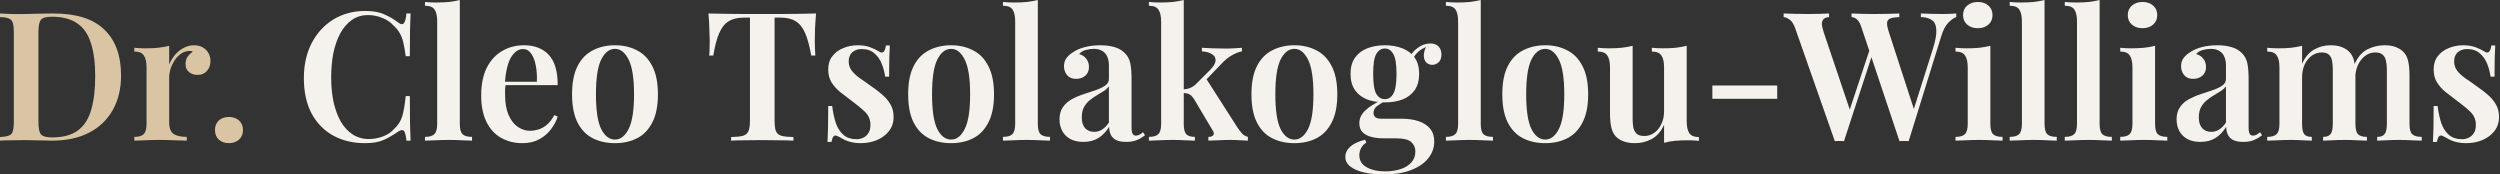
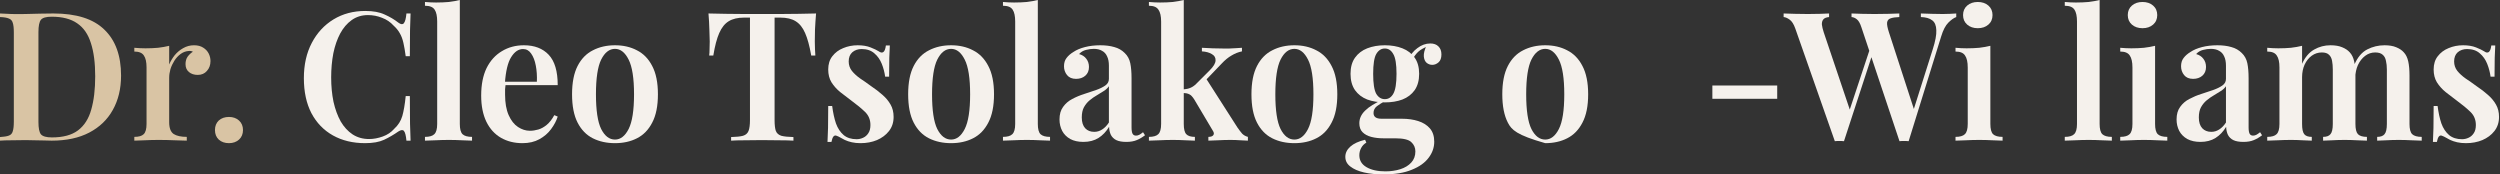
<svg xmlns="http://www.w3.org/2000/svg" width="344" height="24" viewBox="0 0 344 24" fill="none">
  <rect x="0" y="0" width="344" height="24" fill="#333333" stroke="none" />
  <path d="M7.341 1.854C10.505 1.854 12.845 2.595 14.361 4.078C15.893 5.545 16.659 7.654 16.659 10.406C16.659 12.202 16.28 13.775 15.522 15.127C14.781 16.461 13.701 17.5 12.284 18.241C10.867 18.983 9.145 19.353 7.118 19.353C6.871 19.353 6.533 19.345 6.105 19.328C5.693 19.312 5.256 19.304 4.795 19.304C4.35 19.287 3.938 19.279 3.559 19.279C2.884 19.279 2.225 19.287 1.582 19.304C0.939 19.304 0.412 19.32 0 19.353V18.859C0.544 18.826 0.947 18.76 1.211 18.661C1.491 18.562 1.673 18.365 1.755 18.068C1.854 17.771 1.903 17.326 1.903 16.733V4.474C1.903 3.864 1.854 3.419 1.755 3.139C1.673 2.842 1.491 2.645 1.211 2.546C0.947 2.43 0.544 2.365 0 2.348V1.854C0.412 1.87 0.939 1.895 1.582 1.928C2.225 1.944 2.867 1.944 3.51 1.928C4.103 1.911 4.77 1.895 5.512 1.878C6.253 1.862 6.863 1.854 7.341 1.854ZM7.118 2.299C6.36 2.299 5.866 2.439 5.635 2.719C5.405 2.999 5.289 3.567 5.289 4.424V16.783C5.289 17.64 5.405 18.208 5.635 18.488C5.883 18.768 6.385 18.908 7.143 18.908C8.676 18.908 9.87 18.587 10.727 17.944C11.6 17.285 12.21 16.33 12.556 15.077C12.919 13.825 13.1 12.301 13.1 10.505C13.1 8.659 12.902 7.135 12.507 5.932C12.128 4.713 11.502 3.806 10.628 3.213C9.755 2.603 8.585 2.299 7.118 2.299Z" fill="#D9C4A4" />
  <path d="M26.689 6.229C27.2 6.229 27.62 6.336 27.95 6.55C28.296 6.764 28.552 7.036 28.716 7.366C28.881 7.695 28.963 8.041 28.963 8.404C28.963 8.947 28.799 9.401 28.469 9.763C28.156 10.126 27.736 10.307 27.209 10.307C26.714 10.307 26.311 10.175 25.997 9.911C25.684 9.648 25.528 9.285 25.528 8.824C25.528 8.412 25.627 8.066 25.824 7.786C26.039 7.506 26.277 7.283 26.541 7.118C26.36 7.02 26.154 6.987 25.923 7.02C25.528 7.053 25.165 7.193 24.836 7.44C24.506 7.687 24.226 7.992 23.995 8.354C23.765 8.717 23.583 9.104 23.452 9.516C23.336 9.928 23.279 10.323 23.279 10.702V16.807C23.279 17.615 23.485 18.159 23.896 18.439C24.308 18.702 24.91 18.834 25.701 18.834V19.353C25.322 19.337 24.77 19.32 24.045 19.304C23.336 19.271 22.595 19.254 21.82 19.254C21.178 19.254 20.535 19.271 19.892 19.304C19.266 19.32 18.797 19.337 18.483 19.353V18.834C19.093 18.834 19.522 18.711 19.769 18.463C20.032 18.216 20.164 17.747 20.164 17.055V9.269C20.164 8.527 20.041 7.984 19.794 7.637C19.563 7.275 19.126 7.094 18.483 7.094V6.575C19.011 6.624 19.522 6.649 20.016 6.649C20.626 6.649 21.202 6.624 21.746 6.575C22.306 6.509 22.817 6.418 23.279 6.303V8.873C23.476 8.412 23.732 7.984 24.045 7.588C24.374 7.193 24.762 6.871 25.206 6.624C25.668 6.36 26.162 6.229 26.689 6.229Z" fill="#D9C4A4" />
  <path d="M31.507 16.091C32.067 16.091 32.528 16.255 32.891 16.585C33.253 16.915 33.435 17.351 33.435 17.895C33.435 18.439 33.253 18.875 32.891 19.205C32.528 19.535 32.067 19.699 31.507 19.699C30.93 19.699 30.46 19.535 30.098 19.205C29.752 18.875 29.579 18.439 29.579 17.895C29.579 17.351 29.752 16.915 30.098 16.585C30.46 16.255 30.93 16.091 31.507 16.091Z" fill="#D9C4A4" />
  <path d="M50.265 1.508C51.353 1.508 52.242 1.673 52.934 2.002C53.643 2.315 54.269 2.686 54.813 3.114C55.142 3.361 55.39 3.394 55.554 3.213C55.736 3.015 55.859 2.562 55.925 1.854H56.494C56.461 2.48 56.436 3.246 56.419 4.152C56.403 5.059 56.395 6.253 56.395 7.736H55.826C55.727 6.995 55.62 6.377 55.505 5.883C55.39 5.372 55.225 4.935 55.011 4.573C54.813 4.21 54.533 3.864 54.17 3.534C53.725 3.04 53.19 2.678 52.564 2.447C51.954 2.2 51.311 2.076 50.636 2.076C49.779 2.076 49.029 2.307 48.387 2.768C47.76 3.213 47.233 3.831 46.805 4.622C46.393 5.396 46.08 6.303 45.865 7.341C45.668 8.379 45.569 9.483 45.569 10.653C45.569 11.856 45.676 12.976 45.89 14.014C46.121 15.036 46.45 15.934 46.879 16.709C47.324 17.466 47.867 18.06 48.51 18.488C49.169 18.917 49.927 19.131 50.784 19.131C51.394 19.131 52.02 19.015 52.663 18.785C53.305 18.554 53.833 18.2 54.245 17.722C54.788 17.228 55.159 16.643 55.357 15.967C55.554 15.275 55.711 14.361 55.826 13.223H56.395C56.395 14.772 56.403 16.025 56.419 16.98C56.436 17.92 56.461 18.711 56.494 19.353H55.925C55.859 18.645 55.744 18.2 55.579 18.018C55.431 17.837 55.175 17.862 54.813 18.093C54.203 18.521 53.552 18.9 52.86 19.23C52.185 19.543 51.311 19.699 50.24 19.699C48.56 19.699 47.085 19.345 45.816 18.637C44.547 17.928 43.559 16.906 42.85 15.572C42.158 14.237 41.812 12.63 41.812 10.752C41.812 8.906 42.174 7.291 42.9 5.907C43.624 4.523 44.621 3.444 45.89 2.669C47.159 1.895 48.617 1.508 50.265 1.508Z" fill="#F5F1EC" />
  <path d="M63.271 0V17.055C63.271 17.747 63.395 18.216 63.642 18.463C63.905 18.711 64.342 18.834 64.952 18.834V19.353C64.655 19.337 64.202 19.32 63.592 19.304C62.999 19.271 62.389 19.254 61.763 19.254C61.154 19.254 60.527 19.271 59.885 19.304C59.259 19.32 58.789 19.337 58.476 19.353V18.834C59.086 18.834 59.514 18.711 59.761 18.463C60.025 18.216 60.157 17.747 60.157 17.055V2.966C60.157 2.225 60.041 1.681 59.811 1.335C59.58 0.972 59.135 0.791 58.476 0.791V0.272C59.003 0.321 59.514 0.346 60.008 0.346C60.635 0.346 61.219 0.321 61.763 0.272C62.307 0.206 62.809 0.115 63.271 0Z" fill="#F5F1EC" />
  <path d="M72.094 6.229C73.544 6.229 74.681 6.665 75.505 7.539C76.329 8.412 76.741 9.804 76.741 11.716H68.411L68.386 11.246H73.874C73.907 10.439 73.857 9.697 73.725 9.022C73.594 8.33 73.379 7.778 73.083 7.366C72.803 6.954 72.432 6.748 71.97 6.748C71.344 6.748 70.8 7.118 70.339 7.86C69.878 8.585 69.589 9.78 69.474 11.444L69.573 11.592C69.54 11.806 69.515 12.037 69.499 12.284C69.499 12.531 69.499 12.779 69.499 13.026C69.499 14.163 69.663 15.102 69.993 15.844C70.323 16.585 70.751 17.129 71.278 17.475C71.806 17.821 72.349 17.994 72.91 17.994C73.289 17.994 73.676 17.936 74.071 17.821C74.467 17.706 74.854 17.491 75.233 17.178C75.612 16.865 75.958 16.42 76.271 15.844L76.741 16.041C76.559 16.618 76.255 17.195 75.826 17.771C75.414 18.332 74.879 18.793 74.22 19.155C73.561 19.518 72.786 19.699 71.896 19.699C70.776 19.699 69.787 19.452 68.93 18.958C68.073 18.463 67.406 17.73 66.928 16.758C66.45 15.769 66.211 14.566 66.211 13.149C66.211 11.65 66.459 10.389 66.953 9.368C67.464 8.346 68.164 7.572 69.054 7.044C69.944 6.501 70.957 6.229 72.094 6.229Z" fill="#F5F1EC" />
  <path d="M84.623 6.229C85.76 6.229 86.765 6.459 87.638 6.921C88.528 7.366 89.228 8.082 89.739 9.071C90.266 10.06 90.53 11.361 90.53 12.976C90.53 14.591 90.266 15.893 89.739 16.882C89.228 17.87 88.528 18.587 87.638 19.032C86.765 19.477 85.76 19.699 84.623 19.699C83.486 19.699 82.472 19.477 81.582 19.032C80.693 18.587 79.992 17.87 79.481 16.882C78.971 15.893 78.715 14.591 78.715 12.976C78.715 11.361 78.971 10.06 79.481 9.071C79.992 8.082 80.693 7.366 81.582 6.921C82.472 6.459 83.486 6.229 84.623 6.229ZM84.623 6.723C83.848 6.723 83.214 7.217 82.719 8.206C82.242 9.178 82.003 10.768 82.003 12.976C82.003 15.184 82.242 16.774 82.719 17.747C83.214 18.719 83.848 19.205 84.623 19.205C85.38 19.205 86.007 18.719 86.501 17.747C86.995 16.774 87.243 15.184 87.243 12.976C87.243 10.768 86.995 9.178 86.501 8.206C86.007 7.217 85.38 6.723 84.623 6.723Z" fill="#F5F1EC" />
  <path d="M112.291 1.854C112.226 2.612 112.176 3.353 112.143 4.078C112.127 4.787 112.118 5.331 112.118 5.71C112.118 6.089 112.127 6.443 112.143 6.772C112.16 7.102 112.176 7.39 112.193 7.637H111.624C111.393 6.319 111.113 5.289 110.784 4.548C110.454 3.79 110.017 3.246 109.474 2.917C108.946 2.587 108.246 2.422 107.373 2.422H106.582V16.511C106.582 17.186 106.64 17.689 106.755 18.018C106.887 18.348 107.142 18.57 107.521 18.686C107.9 18.785 108.452 18.842 109.177 18.859V19.353C108.683 19.32 108.04 19.304 107.249 19.304C106.458 19.287 105.651 19.279 104.827 19.279C103.97 19.279 103.163 19.287 102.405 19.304C101.663 19.304 101.062 19.32 100.6 19.353V18.859C101.309 18.842 101.853 18.785 102.232 18.686C102.611 18.57 102.866 18.348 102.998 18.018C103.13 17.689 103.196 17.186 103.196 16.511V2.422H102.38C101.523 2.422 100.823 2.587 100.279 2.917C99.735 3.246 99.299 3.79 98.969 4.548C98.639 5.289 98.368 6.319 98.153 7.637H97.585C97.618 7.39 97.634 7.102 97.634 6.772C97.651 6.443 97.659 6.089 97.659 5.71C97.659 5.331 97.643 4.787 97.61 4.078C97.593 3.353 97.552 2.612 97.486 1.854C98.211 1.87 99.01 1.887 99.884 1.903C100.757 1.92 101.63 1.928 102.504 1.928C103.377 1.928 104.176 1.928 104.901 1.928C105.61 1.928 106.401 1.928 107.274 1.928C108.147 1.928 109.021 1.92 109.894 1.903C110.767 1.887 111.566 1.87 112.291 1.854Z" fill="#F5F1EC" />
  <path d="M118.016 6.229C118.709 6.229 119.302 6.327 119.796 6.525C120.29 6.723 120.653 6.896 120.884 7.044C121.444 7.456 121.782 7.193 121.897 6.253H122.441C122.408 6.731 122.383 7.3 122.367 7.959C122.35 8.601 122.342 9.467 122.342 10.554H121.798C121.716 9.944 121.559 9.351 121.329 8.774C121.098 8.198 120.76 7.72 120.315 7.341C119.87 6.945 119.285 6.748 118.56 6.748C118.049 6.748 117.621 6.896 117.275 7.193C116.945 7.489 116.781 7.909 116.781 8.453C116.781 8.947 116.929 9.384 117.226 9.763C117.522 10.126 117.901 10.472 118.363 10.801C118.84 11.114 119.335 11.46 119.846 11.839C120.439 12.235 120.966 12.639 121.427 13.05C121.889 13.446 122.26 13.891 122.54 14.385C122.82 14.863 122.96 15.431 122.96 16.091C122.96 16.849 122.746 17.5 122.317 18.043C121.905 18.57 121.353 18.983 120.661 19.279C119.986 19.559 119.236 19.699 118.412 19.699C117.967 19.699 117.563 19.658 117.201 19.576C116.838 19.493 116.517 19.386 116.237 19.254C116.023 19.139 115.825 19.032 115.644 18.933C115.479 18.834 115.306 18.752 115.125 18.686C114.96 18.604 114.812 18.637 114.68 18.785C114.564 18.933 114.474 19.18 114.408 19.526H113.864C113.897 18.999 113.922 18.356 113.938 17.598C113.955 16.84 113.963 15.835 113.963 14.583H114.507C114.622 15.489 114.795 16.288 115.026 16.98C115.273 17.656 115.627 18.192 116.089 18.587C116.55 18.966 117.143 19.155 117.868 19.155C118.181 19.155 118.478 19.09 118.758 18.958C119.055 18.826 119.294 18.62 119.475 18.34C119.672 18.06 119.771 17.681 119.771 17.203C119.771 16.478 119.524 15.876 119.03 15.399C118.536 14.921 117.918 14.41 117.176 13.866C116.616 13.454 116.089 13.05 115.594 12.655C115.116 12.259 114.721 11.815 114.408 11.32C114.111 10.826 113.963 10.241 113.963 9.565C113.963 8.824 114.152 8.214 114.531 7.736C114.91 7.242 115.405 6.871 116.014 6.624C116.641 6.36 117.308 6.229 118.016 6.229Z" fill="#F5F1EC" />
  <path d="M130.87 6.229C132.007 6.229 133.012 6.459 133.885 6.921C134.775 7.366 135.476 8.082 135.986 9.071C136.514 10.06 136.777 11.361 136.777 12.976C136.777 14.591 136.514 15.893 135.986 16.882C135.476 17.87 134.775 18.587 133.885 19.032C133.012 19.477 132.007 19.699 130.87 19.699C129.733 19.699 128.72 19.477 127.83 19.032C126.94 18.587 126.24 17.87 125.729 16.882C125.218 15.893 124.963 14.591 124.963 12.976C124.963 11.361 125.218 10.06 125.729 9.071C126.24 8.082 126.94 7.366 127.83 6.921C128.72 6.459 129.733 6.229 130.87 6.229ZM130.87 6.723C130.096 6.723 129.461 7.217 128.967 8.206C128.489 9.178 128.25 10.768 128.25 12.976C128.25 15.184 128.489 16.774 128.967 17.747C129.461 18.719 130.096 19.205 130.87 19.205C131.628 19.205 132.254 18.719 132.748 17.747C133.243 16.774 133.49 15.184 133.49 12.976C133.49 10.768 133.243 9.178 132.748 8.206C132.254 7.217 131.628 6.723 130.87 6.723Z" fill="#F5F1EC" />
  <path d="M142.804 0V17.055C142.804 17.747 142.928 18.216 143.175 18.463C143.438 18.711 143.875 18.834 144.485 18.834V19.353C144.188 19.337 143.735 19.32 143.125 19.304C142.532 19.271 141.922 19.254 141.296 19.254C140.687 19.254 140.06 19.271 139.418 19.304C138.792 19.32 138.322 19.337 138.009 19.353V18.834C138.619 18.834 139.047 18.711 139.294 18.463C139.558 18.216 139.69 17.747 139.69 17.055V2.966C139.69 2.225 139.574 1.681 139.344 1.335C139.113 0.972 138.668 0.791 138.009 0.791V0.272C138.536 0.321 139.047 0.346 139.541 0.346C140.167 0.346 140.752 0.321 141.296 0.272C141.84 0.206 142.343 0.115 142.804 0Z" fill="#F5F1EC" />
  <path d="M149.075 19.526C148.367 19.526 147.765 19.394 147.271 19.131C146.777 18.851 146.406 18.48 146.159 18.018C145.912 17.541 145.788 17.013 145.788 16.437C145.788 15.728 145.953 15.151 146.282 14.707C146.612 14.245 147.032 13.883 147.543 13.619C148.07 13.339 148.622 13.108 149.199 12.927C149.776 12.729 150.319 12.548 150.83 12.383C151.341 12.202 151.761 11.996 152.091 11.765C152.42 11.534 152.585 11.23 152.585 10.851V9.046C152.585 8.519 152.503 8.091 152.338 7.761C152.19 7.415 151.959 7.16 151.646 6.995C151.349 6.814 150.97 6.723 150.509 6.723C150.163 6.723 149.8 6.772 149.421 6.871C149.042 6.97 148.729 7.16 148.482 7.44C148.911 7.555 149.24 7.769 149.471 8.082C149.718 8.395 149.842 8.774 149.842 9.219C149.842 9.73 149.669 10.134 149.323 10.431C148.993 10.711 148.573 10.851 148.062 10.851C147.518 10.851 147.106 10.678 146.826 10.332C146.546 9.986 146.406 9.582 146.406 9.12C146.406 8.659 146.521 8.28 146.752 7.984C146.983 7.67 147.304 7.39 147.716 7.143C148.128 6.863 148.655 6.641 149.298 6.476C149.941 6.311 150.641 6.229 151.399 6.229C152.124 6.229 152.766 6.311 153.327 6.476C153.887 6.624 154.365 6.896 154.76 7.291C155.156 7.67 155.411 8.14 155.527 8.7C155.642 9.261 155.7 9.944 155.7 10.752V17.524C155.7 17.936 155.749 18.233 155.848 18.414C155.947 18.579 156.103 18.661 156.317 18.661C156.482 18.661 156.639 18.62 156.787 18.538C156.935 18.455 157.1 18.34 157.281 18.192L157.553 18.612C157.191 18.892 156.812 19.114 156.416 19.279C156.021 19.444 155.543 19.526 154.983 19.526C154.406 19.526 153.945 19.444 153.599 19.279C153.269 19.114 153.022 18.875 152.857 18.562C152.709 18.249 152.626 17.878 152.61 17.45C152.214 18.109 151.728 18.62 151.152 18.983C150.575 19.345 149.883 19.526 149.075 19.526ZM150.558 18.142C150.954 18.142 151.316 18.035 151.646 17.821C151.992 17.607 152.305 17.285 152.585 16.857V11.864C152.42 12.111 152.182 12.334 151.868 12.531C151.572 12.729 151.251 12.927 150.904 13.125C150.558 13.322 150.229 13.553 149.916 13.817C149.619 14.064 149.364 14.377 149.15 14.756C148.952 15.118 148.853 15.588 148.853 16.165C148.853 16.807 149.01 17.302 149.323 17.648C149.636 17.977 150.048 18.142 150.558 18.142Z" fill="#F5F1EC" />
  <path d="M162.886 0V17.055C162.886 17.747 163.001 18.216 163.232 18.463C163.462 18.711 163.858 18.834 164.418 18.834V19.353C164.138 19.337 163.71 19.32 163.133 19.304C162.556 19.271 161.971 19.254 161.378 19.254C160.768 19.254 160.142 19.271 159.5 19.304C158.873 19.32 158.404 19.337 158.091 19.353V18.834C158.7 18.834 159.129 18.711 159.376 18.463C159.64 18.216 159.771 17.747 159.771 17.055V2.966C159.771 2.225 159.648 1.681 159.401 1.335C159.17 0.972 158.733 0.791 158.091 0.791V0.272C158.618 0.321 159.129 0.346 159.623 0.346C160.249 0.346 160.834 0.321 161.378 0.272C161.922 0.206 162.424 0.115 162.886 0ZM170.894 6.575V7.069C170.4 7.168 169.922 7.357 169.46 7.637C168.999 7.901 168.546 8.272 168.101 8.75L165.654 11.296L165.926 10.752L170.276 17.549C170.507 17.878 170.721 18.159 170.919 18.389C171.133 18.604 171.397 18.752 171.71 18.834V19.353C171.495 19.337 171.158 19.32 170.696 19.304C170.235 19.271 169.773 19.254 169.312 19.254C168.752 19.254 168.175 19.271 167.582 19.304C167.005 19.32 166.569 19.337 166.272 19.353V18.834C166.601 18.834 166.824 18.76 166.939 18.612C167.071 18.447 167.055 18.241 166.89 17.994L164.319 13.668C164.089 13.306 163.866 13.075 163.652 12.976C163.438 12.861 163.149 12.803 162.787 12.803V12.309C163.199 12.276 163.537 12.202 163.8 12.086C164.08 11.971 164.344 11.79 164.591 11.543L166.445 9.689C166.989 9.145 167.261 8.684 167.261 8.305C167.277 7.926 167.104 7.637 166.742 7.44C166.396 7.226 165.942 7.102 165.382 7.069V6.575C165.827 6.591 166.321 6.616 166.865 6.649C167.409 6.665 167.87 6.674 168.249 6.674C168.546 6.674 168.859 6.674 169.189 6.674C169.535 6.657 169.856 6.641 170.152 6.624C170.466 6.608 170.713 6.591 170.894 6.575Z" fill="#F5F1EC" />
  <path d="M178.107 6.229C179.244 6.229 180.249 6.459 181.122 6.921C182.012 7.366 182.713 8.082 183.223 9.071C183.751 10.06 184.014 11.361 184.014 12.976C184.014 14.591 183.751 15.893 183.223 16.882C182.713 17.87 182.012 18.587 181.122 19.032C180.249 19.477 179.244 19.699 178.107 19.699C176.97 19.699 175.957 19.477 175.067 19.032C174.177 18.587 173.477 17.87 172.966 16.882C172.455 15.893 172.2 14.591 172.2 12.976C172.2 11.361 172.455 10.06 172.966 9.071C173.477 8.082 174.177 7.366 175.067 6.921C175.957 6.459 176.97 6.229 178.107 6.229ZM178.107 6.723C177.333 6.723 176.698 7.217 176.204 8.206C175.726 9.178 175.487 10.768 175.487 12.976C175.487 15.184 175.726 16.774 176.204 17.747C176.698 18.719 177.333 19.205 178.107 19.205C178.865 19.205 179.491 18.719 179.985 17.747C180.48 16.774 180.727 15.184 180.727 12.976C180.727 10.768 180.48 9.178 179.985 8.206C179.491 7.217 178.865 6.723 178.107 6.723Z" fill="#F5F1EC" />
  <path d="M190.332 24C189.36 24 188.478 23.909 187.687 23.728C186.896 23.547 186.27 23.275 185.809 22.913C185.347 22.566 185.117 22.122 185.117 21.578C185.117 21.05 185.347 20.581 185.809 20.169C186.27 19.757 186.946 19.444 187.835 19.23L188.008 19.625C187.695 19.806 187.456 20.054 187.292 20.367C187.127 20.68 187.044 21.009 187.044 21.355C187.044 22.064 187.366 22.608 188.008 22.987C188.668 23.382 189.541 23.58 190.628 23.58C191.37 23.58 192.054 23.481 192.68 23.283C193.306 23.085 193.809 22.781 194.188 22.369C194.567 21.957 194.756 21.446 194.756 20.836C194.756 20.325 194.567 19.897 194.188 19.551C193.825 19.205 193.092 19.032 191.988 19.032H190.357C189.747 19.032 189.187 18.966 188.676 18.834C188.181 18.702 187.786 18.488 187.489 18.192C187.193 17.895 187.044 17.483 187.044 16.956C187.044 16.313 187.308 15.736 187.835 15.226C188.363 14.698 189.187 14.187 190.307 13.693L190.579 13.916C190.167 14.13 189.796 14.361 189.467 14.608C189.154 14.855 188.997 15.168 188.997 15.547C188.997 16.074 189.36 16.338 190.085 16.338H192.878C193.734 16.338 194.492 16.445 195.152 16.659C195.827 16.873 196.363 17.211 196.758 17.672C197.154 18.134 197.351 18.744 197.351 19.502C197.351 20.293 197.096 21.026 196.585 21.701C196.074 22.393 195.3 22.945 194.262 23.357C193.24 23.786 191.93 24 190.332 24ZM190.554 14.089C189.664 14.089 188.857 13.957 188.132 13.693C187.423 13.413 186.863 12.985 186.451 12.408C186.039 11.815 185.833 11.065 185.833 10.159C185.833 9.252 186.039 8.511 186.451 7.934C186.863 7.357 187.423 6.929 188.132 6.649C188.857 6.369 189.664 6.229 190.554 6.229C191.461 6.229 192.268 6.369 192.976 6.649C193.685 6.929 194.245 7.357 194.657 7.934C195.069 8.511 195.275 9.252 195.275 10.159C195.275 11.065 195.069 11.815 194.657 12.408C194.245 12.985 193.685 13.413 192.976 13.693C192.268 13.957 191.461 14.089 190.554 14.089ZM190.554 13.644C191.049 13.644 191.436 13.396 191.716 12.902C192.013 12.391 192.161 11.477 192.161 10.159C192.161 8.84 192.013 7.934 191.716 7.44C191.436 6.929 191.049 6.674 190.554 6.674C190.06 6.674 189.664 6.929 189.368 7.44C189.088 7.934 188.948 8.84 188.948 10.159C188.948 11.477 189.088 12.391 189.368 12.902C189.664 13.396 190.06 13.644 190.554 13.644ZM194.286 8.33L193.817 8.157C194.064 7.547 194.468 7.036 195.028 6.624C195.588 6.196 196.181 5.981 196.808 5.981C197.285 5.981 197.656 6.113 197.92 6.377C198.2 6.641 198.34 7.011 198.34 7.489C198.34 7.984 198.208 8.346 197.945 8.577C197.681 8.807 197.393 8.923 197.079 8.923C196.799 8.923 196.544 8.832 196.313 8.651C196.083 8.453 195.951 8.157 195.918 7.761C195.885 7.349 196.017 6.838 196.313 6.229L196.56 6.327C195.918 6.575 195.44 6.847 195.127 7.143C194.814 7.44 194.534 7.835 194.286 8.33Z" fill="#F5F1EC" />
-   <path d="M203.751 0V17.055C203.751 17.747 203.875 18.216 204.122 18.463C204.385 18.711 204.822 18.834 205.432 18.834V19.353C205.135 19.337 204.682 19.32 204.072 19.304C203.479 19.271 202.87 19.254 202.243 19.254C201.634 19.254 201.008 19.271 200.365 19.304C199.739 19.32 199.269 19.337 198.956 19.353V18.834C199.566 18.834 199.994 18.711 200.241 18.463C200.505 18.216 200.637 17.747 200.637 17.055V2.966C200.637 2.225 200.521 1.681 200.291 1.335C200.06 0.972 199.615 0.791 198.956 0.791V0.272C199.483 0.321 199.994 0.346 200.488 0.346C201.115 0.346 201.7 0.321 202.243 0.272C202.787 0.206 203.29 0.115 203.751 0Z" fill="#F5F1EC" />
-   <path d="M212.624 6.229C213.761 6.229 214.766 6.459 215.639 6.921C216.529 7.366 217.229 8.082 217.74 9.071C218.267 10.06 218.531 11.361 218.531 12.976C218.531 14.591 218.267 15.893 217.74 16.882C217.229 17.87 216.529 18.587 215.639 19.032C214.766 19.477 213.761 19.699 212.624 19.699C211.487 19.699 210.473 19.477 209.583 19.032C208.694 18.587 207.993 17.87 207.483 16.882C206.972 15.893 206.716 14.591 206.716 12.976C206.716 11.361 206.972 10.06 207.483 9.071C207.993 8.082 208.694 7.366 209.583 6.921C210.473 6.459 211.487 6.229 212.624 6.229ZM212.624 6.723C211.849 6.723 211.215 7.217 210.72 8.206C210.243 9.178 210.004 10.768 210.004 12.976C210.004 15.184 210.243 16.774 210.72 17.747C211.215 18.719 211.849 19.205 212.624 19.205C213.382 19.205 214.008 18.719 214.502 17.747C214.996 16.774 215.244 15.184 215.244 12.976C215.244 10.768 214.996 9.178 214.502 8.206C214.008 7.217 213.382 6.723 212.624 6.723Z" fill="#F5F1EC" />
-   <path d="M232.09 6.303V16.684C232.09 17.425 232.214 17.977 232.461 18.34C232.708 18.686 233.145 18.859 233.771 18.859V19.378C233.26 19.328 232.75 19.304 232.239 19.304C231.629 19.304 231.044 19.328 230.484 19.378C229.94 19.427 229.437 19.518 228.976 19.65V17.178C228.564 18.084 227.996 18.735 227.271 19.131C226.562 19.51 225.796 19.699 224.972 19.699C224.329 19.699 223.786 19.609 223.341 19.427C222.912 19.263 222.566 19.032 222.303 18.735C222.022 18.422 221.825 18.01 221.709 17.5C221.594 16.989 221.536 16.33 221.536 15.522V9.269C221.536 8.527 221.413 7.984 221.166 7.637C220.935 7.275 220.498 7.094 219.856 7.094V6.575C220.383 6.624 220.894 6.649 221.388 6.649C221.998 6.649 222.574 6.624 223.118 6.575C223.678 6.509 224.189 6.418 224.651 6.303V16.387C224.651 16.832 224.684 17.228 224.75 17.574C224.832 17.92 224.988 18.2 225.219 18.414C225.45 18.612 225.796 18.711 226.257 18.711C226.768 18.711 227.229 18.562 227.641 18.266C228.053 17.969 228.375 17.565 228.605 17.055C228.853 16.544 228.976 15.967 228.976 15.324V9.269C228.976 8.527 228.853 7.984 228.605 7.637C228.375 7.275 227.938 7.094 227.295 7.094V6.575C227.823 6.624 228.333 6.649 228.828 6.649C229.437 6.649 230.014 6.624 230.558 6.575C231.118 6.509 231.629 6.418 232.09 6.303Z" fill="#F5F1EC" />
+   <path d="M212.624 6.229C213.761 6.229 214.766 6.459 215.639 6.921C216.529 7.366 217.229 8.082 217.74 9.071C218.267 10.06 218.531 11.361 218.531 12.976C218.531 14.591 218.267 15.893 217.74 16.882C217.229 17.87 216.529 18.587 215.639 19.032C214.766 19.477 213.761 19.699 212.624 19.699C208.694 18.587 207.993 17.87 207.483 16.882C206.972 15.893 206.716 14.591 206.716 12.976C206.716 11.361 206.972 10.06 207.483 9.071C207.993 8.082 208.694 7.366 209.583 6.921C210.473 6.459 211.487 6.229 212.624 6.229ZM212.624 6.723C211.849 6.723 211.215 7.217 210.72 8.206C210.243 9.178 210.004 10.768 210.004 12.976C210.004 15.184 210.243 16.774 210.72 17.747C211.215 18.719 211.849 19.205 212.624 19.205C213.382 19.205 214.008 18.719 214.502 17.747C214.996 16.774 215.244 15.184 215.244 12.976C215.244 10.768 214.996 9.178 214.502 8.206C214.008 7.217 213.382 6.723 212.624 6.723Z" fill="#F5F1EC" />
  <path d="M244.544 11.765V13.594H235.622V11.765H244.544Z" fill="#F5F1EC" />
  <path d="M269.18 1.854V2.348C268.851 2.463 268.488 2.719 268.093 3.114C267.697 3.51 267.368 4.144 267.104 5.018L262.63 19.427C262.531 19.427 262.424 19.419 262.309 19.403C262.21 19.403 262.103 19.403 261.988 19.403C261.889 19.403 261.782 19.403 261.666 19.403C261.568 19.419 261.469 19.427 261.37 19.427L256.13 3.757C255.949 3.197 255.734 2.826 255.487 2.645C255.256 2.463 255.018 2.365 254.77 2.348V1.854C255.166 1.87 255.644 1.887 256.204 1.903C256.781 1.92 257.349 1.928 257.909 1.928C258.601 1.928 259.252 1.92 259.862 1.903C260.472 1.887 260.966 1.87 261.345 1.854V2.348C260.834 2.365 260.439 2.422 260.159 2.521C259.879 2.603 259.714 2.793 259.664 3.09C259.631 3.37 259.714 3.815 259.911 4.424L263.471 15.374L262.976 16.165L265.942 6.797C266.305 5.677 266.47 4.795 266.437 4.152C266.42 3.51 266.231 3.057 265.868 2.793C265.506 2.513 264.987 2.365 264.311 2.348V1.854C264.855 1.87 265.366 1.887 265.844 1.903C266.338 1.92 266.832 1.928 267.327 1.928C267.705 1.928 268.043 1.92 268.34 1.903C268.653 1.887 268.933 1.87 269.18 1.854ZM251.681 1.854V2.348C251.302 2.381 251.038 2.488 250.89 2.669C250.742 2.851 250.676 3.09 250.692 3.386C250.725 3.666 250.807 4.012 250.939 4.424L254.721 15.646L254.078 16.437L257.341 6.599L257.712 7.242L253.732 19.427C253.633 19.427 253.526 19.419 253.411 19.403C253.312 19.403 253.205 19.403 253.09 19.403C252.991 19.403 252.884 19.403 252.768 19.403C252.669 19.419 252.571 19.427 252.472 19.427L247.034 3.93C246.82 3.32 246.556 2.908 246.243 2.694C245.946 2.48 245.675 2.365 245.427 2.348V1.854C245.856 1.87 246.375 1.887 246.985 1.903C247.594 1.92 248.187 1.928 248.764 1.928C249.374 1.928 249.934 1.92 250.445 1.903C250.956 1.887 251.368 1.87 251.681 1.854Z" fill="#F5F1EC" />
  <path d="M272.144 0.272C272.737 0.272 273.223 0.437 273.602 0.766C273.981 1.096 274.171 1.532 274.171 2.076C274.171 2.62 273.981 3.057 273.602 3.386C273.223 3.716 272.737 3.881 272.144 3.881C271.551 3.881 271.064 3.716 270.685 3.386C270.306 3.057 270.117 2.62 270.117 2.076C270.117 1.532 270.306 1.096 270.685 0.766C271.064 0.437 271.551 0.272 272.144 0.272ZM273.874 6.303V17.055C273.874 17.747 273.998 18.216 274.245 18.463C274.508 18.711 274.945 18.834 275.555 18.834V19.353C275.258 19.337 274.805 19.32 274.195 19.304C273.586 19.271 272.968 19.254 272.342 19.254C271.732 19.254 271.114 19.271 270.488 19.304C269.862 19.32 269.392 19.337 269.079 19.353V18.834C269.689 18.834 270.117 18.711 270.364 18.463C270.628 18.216 270.76 17.747 270.76 17.055V9.294C270.76 8.536 270.636 7.984 270.389 7.637C270.158 7.275 269.722 7.094 269.079 7.094V6.575C269.606 6.624 270.117 6.649 270.611 6.649C271.221 6.649 271.798 6.624 272.342 6.575C272.902 6.509 273.413 6.418 273.874 6.303Z" fill="#F5F1EC" />
-   <path d="M281.329 0V17.055C281.329 17.747 281.453 18.216 281.7 18.463C281.963 18.711 282.4 18.834 283.01 18.834V19.353C282.713 19.337 282.26 19.32 281.65 19.304C281.057 19.271 280.447 19.254 279.821 19.254C279.212 19.254 278.585 19.271 277.943 19.304C277.317 19.32 276.847 19.337 276.534 19.353V18.834C277.144 18.834 277.572 18.711 277.819 18.463C278.083 18.216 278.215 17.747 278.215 17.055V2.966C278.215 2.225 278.099 1.681 277.869 1.335C277.638 0.972 277.193 0.791 276.534 0.791V0.272C277.061 0.321 277.572 0.346 278.066 0.346C278.692 0.346 279.277 0.321 279.821 0.272C280.365 0.206 280.868 0.115 281.329 0Z" fill="#F5F1EC" />
  <path d="M288.908 0V17.055C288.908 17.747 289.032 18.216 289.279 18.463C289.543 18.711 289.979 18.834 290.589 18.834V19.353C290.292 19.337 289.839 19.32 289.229 19.304C288.636 19.271 288.027 19.254 287.4 19.254C286.791 19.254 286.165 19.271 285.522 19.304C284.896 19.32 284.426 19.337 284.113 19.353V18.834C284.723 18.834 285.151 18.711 285.398 18.463C285.662 18.216 285.794 17.747 285.794 17.055V2.966C285.794 2.225 285.678 1.681 285.448 1.335C285.217 0.972 284.772 0.791 284.113 0.791V0.272C284.64 0.321 285.151 0.346 285.646 0.346C286.272 0.346 286.857 0.321 287.4 0.272C287.944 0.206 288.447 0.115 288.908 0Z" fill="#F5F1EC" />
  <path d="M294.809 0.272C295.402 0.272 295.888 0.437 296.267 0.766C296.646 1.096 296.836 1.532 296.836 2.076C296.836 2.62 296.646 3.057 296.267 3.386C295.888 3.716 295.402 3.881 294.809 3.881C294.216 3.881 293.73 3.716 293.351 3.386C292.972 3.057 292.782 2.62 292.782 2.076C292.782 1.532 292.972 1.096 293.351 0.766C293.73 0.437 294.216 0.272 294.809 0.272ZM296.539 6.303V17.055C296.539 17.747 296.663 18.216 296.91 18.463C297.173 18.711 297.61 18.834 298.22 18.834V19.353C297.923 19.337 297.47 19.32 296.86 19.304C296.251 19.271 295.633 19.254 295.007 19.254C294.397 19.254 293.779 19.271 293.153 19.304C292.527 19.32 292.057 19.337 291.744 19.353V18.834C292.354 18.834 292.782 18.711 293.029 18.463C293.293 18.216 293.425 17.747 293.425 17.055V9.294C293.425 8.536 293.301 7.984 293.054 7.637C292.823 7.275 292.387 7.094 291.744 7.094V6.575C292.271 6.624 292.782 6.649 293.276 6.649C293.886 6.649 294.463 6.624 295.007 6.575C295.567 6.509 296.078 6.418 296.539 6.303Z" fill="#F5F1EC" />
  <path d="M302.783 19.526C302.074 19.526 301.473 19.394 300.979 19.131C300.484 18.851 300.114 18.48 299.866 18.018C299.619 17.541 299.496 17.013 299.496 16.437C299.496 15.728 299.66 15.151 299.99 14.707C300.319 14.245 300.74 13.883 301.25 13.619C301.778 13.339 302.33 13.108 302.907 12.927C303.483 12.729 304.027 12.548 304.538 12.383C305.049 12.202 305.469 11.996 305.798 11.765C306.128 11.534 306.293 11.23 306.293 10.851V9.046C306.293 8.519 306.21 8.091 306.046 7.761C305.897 7.415 305.667 7.16 305.353 6.995C305.057 6.814 304.678 6.723 304.217 6.723C303.87 6.723 303.508 6.772 303.129 6.871C302.75 6.97 302.437 7.16 302.19 7.44C302.618 7.555 302.948 7.769 303.178 8.082C303.426 8.395 303.549 8.774 303.549 9.219C303.549 9.73 303.376 10.134 303.03 10.431C302.701 10.711 302.28 10.851 301.77 10.851C301.226 10.851 300.814 10.678 300.534 10.332C300.254 9.986 300.114 9.582 300.114 9.12C300.114 8.659 300.229 8.28 300.46 7.984C300.69 7.67 301.012 7.39 301.423 7.143C301.835 6.863 302.363 6.641 303.005 6.476C303.648 6.311 304.348 6.229 305.106 6.229C305.831 6.229 306.474 6.311 307.034 6.476C307.594 6.624 308.072 6.896 308.468 7.291C308.863 7.67 309.119 8.14 309.234 8.7C309.349 9.261 309.407 9.944 309.407 10.752V17.524C309.407 17.936 309.456 18.233 309.555 18.414C309.654 18.579 309.811 18.661 310.025 18.661C310.19 18.661 310.346 18.62 310.495 18.538C310.643 18.455 310.808 18.34 310.989 18.192L311.261 18.612C310.898 18.892 310.519 19.114 310.124 19.279C309.728 19.444 309.25 19.526 308.69 19.526C308.114 19.526 307.652 19.444 307.306 19.279C306.977 19.114 306.729 18.875 306.565 18.562C306.416 18.249 306.334 17.878 306.317 17.45C305.922 18.109 305.436 18.62 304.859 18.983C304.282 19.345 303.59 19.526 302.783 19.526ZM304.266 18.142C304.661 18.142 305.024 18.035 305.353 17.821C305.7 17.607 306.013 17.285 306.293 16.857V11.864C306.128 12.111 305.889 12.334 305.576 12.531C305.279 12.729 304.958 12.927 304.612 13.125C304.266 13.322 303.936 13.553 303.623 13.817C303.327 14.064 303.071 14.377 302.857 14.756C302.659 15.118 302.56 15.588 302.56 16.165C302.56 16.807 302.717 17.302 303.03 17.648C303.343 17.977 303.755 18.142 304.266 18.142Z" fill="#F5F1EC" />
  <path d="M320.671 6.229C321.314 6.229 321.85 6.319 322.278 6.501C322.723 6.682 323.069 6.912 323.316 7.193C323.613 7.506 323.819 7.926 323.934 8.453C324.049 8.964 324.107 9.615 324.107 10.406V17.055C324.107 17.747 324.223 18.216 324.453 18.463C324.7 18.711 325.112 18.834 325.689 18.834V19.353C325.392 19.337 324.948 19.32 324.354 19.304C323.761 19.271 323.184 19.254 322.624 19.254C322.031 19.254 321.454 19.271 320.894 19.304C320.35 19.32 319.938 19.337 319.658 19.353V18.834C320.136 18.834 320.474 18.711 320.671 18.463C320.886 18.216 320.993 17.747 320.993 17.055V9.565C320.993 9.12 320.96 8.725 320.894 8.379C320.828 8.016 320.688 7.736 320.474 7.539C320.26 7.324 319.93 7.217 319.485 7.217C318.974 7.217 318.513 7.366 318.101 7.662C317.689 7.959 317.359 8.371 317.112 8.898C316.882 9.409 316.766 9.986 316.766 10.628V17.055C316.766 17.747 316.865 18.216 317.063 18.463C317.261 18.711 317.607 18.834 318.101 18.834V19.353C317.821 19.337 317.409 19.32 316.865 19.304C316.338 19.271 315.794 19.254 315.234 19.254C314.624 19.254 314.006 19.271 313.38 19.304C312.754 19.32 312.284 19.337 311.971 19.353V18.834C312.581 18.834 313.009 18.711 313.256 18.463C313.52 18.216 313.652 17.747 313.652 17.055V9.269C313.652 8.527 313.528 7.984 313.281 7.637C313.051 7.275 312.614 7.094 311.971 7.094V6.575C312.498 6.624 313.009 6.649 313.504 6.649C314.113 6.649 314.69 6.624 315.234 6.575C315.794 6.509 316.305 6.418 316.766 6.303V8.774C317.178 7.868 317.73 7.217 318.422 6.822C319.114 6.426 319.864 6.229 320.671 6.229ZM328.111 6.229C328.754 6.229 329.289 6.319 329.718 6.501C330.163 6.682 330.509 6.912 330.756 7.193C331.053 7.506 331.259 7.926 331.374 8.453C331.489 8.964 331.547 9.615 331.547 10.406V17.055C331.547 17.747 331.67 18.216 331.918 18.463C332.181 18.711 332.618 18.834 333.228 18.834V19.353C332.931 19.337 332.47 19.32 331.843 19.304C331.234 19.271 330.641 19.254 330.064 19.254C329.471 19.254 328.894 19.271 328.334 19.304C327.79 19.32 327.378 19.337 327.098 19.353V18.834C327.576 18.834 327.914 18.711 328.111 18.463C328.325 18.216 328.433 17.747 328.433 17.055V9.565C328.433 9.12 328.391 8.725 328.309 8.379C328.243 8.016 328.095 7.736 327.864 7.539C327.633 7.324 327.287 7.217 326.826 7.217C326.315 7.217 325.854 7.374 325.442 7.687C325.03 8 324.7 8.42 324.453 8.947C324.223 9.458 324.099 10.035 324.082 10.678L323.959 8.898C324.404 7.876 324.997 7.176 325.738 6.797C326.48 6.418 327.271 6.229 328.111 6.229Z" fill="#F5F1EC" />
  <path d="M338.923 6.229C339.615 6.229 340.208 6.327 340.702 6.525C341.197 6.723 341.559 6.896 341.79 7.044C342.35 7.456 342.688 7.193 342.803 6.253H343.347C343.314 6.731 343.289 7.3 343.273 7.959C343.256 8.601 343.248 9.467 343.248 10.554H342.704C342.622 9.944 342.465 9.351 342.235 8.774C342.004 8.198 341.666 7.72 341.221 7.341C340.777 6.945 340.192 6.748 339.467 6.748C338.956 6.748 338.527 6.896 338.181 7.193C337.852 7.489 337.687 7.909 337.687 8.453C337.687 8.947 337.835 9.384 338.132 9.763C338.428 10.126 338.807 10.472 339.269 10.801C339.747 11.114 340.241 11.46 340.752 11.839C341.345 12.235 341.872 12.639 342.334 13.05C342.795 13.446 343.166 13.891 343.446 14.385C343.726 14.863 343.866 15.431 343.866 16.091C343.866 16.849 343.652 17.5 343.223 18.043C342.812 18.57 342.259 18.983 341.567 19.279C340.892 19.559 340.142 19.699 339.318 19.699C338.873 19.699 338.47 19.658 338.107 19.576C337.745 19.493 337.423 19.386 337.143 19.254C336.929 19.139 336.731 19.032 336.55 18.933C336.385 18.834 336.212 18.752 336.031 18.686C335.866 18.604 335.718 18.637 335.586 18.785C335.471 18.933 335.38 19.18 335.314 19.526H334.77C334.803 18.999 334.828 18.356 334.844 17.598C334.861 16.84 334.869 15.835 334.869 14.583H335.413C335.528 15.489 335.701 16.288 335.932 16.98C336.179 17.656 336.533 18.192 336.995 18.587C337.456 18.966 338.049 19.155 338.774 19.155C339.088 19.155 339.384 19.09 339.664 18.958C339.961 18.826 340.2 18.62 340.381 18.34C340.579 18.06 340.678 17.681 340.678 17.203C340.678 16.478 340.43 15.876 339.936 15.399C339.442 14.921 338.824 14.41 338.082 13.866C337.522 13.454 336.995 13.05 336.5 12.655C336.023 12.259 335.627 11.815 335.314 11.32C335.017 10.826 334.869 10.241 334.869 9.565C334.869 8.824 335.059 8.214 335.438 7.736C335.817 7.242 336.311 6.871 336.921 6.624C337.547 6.36 338.214 6.229 338.923 6.229Z" fill="#F5F1EC" />
</svg>